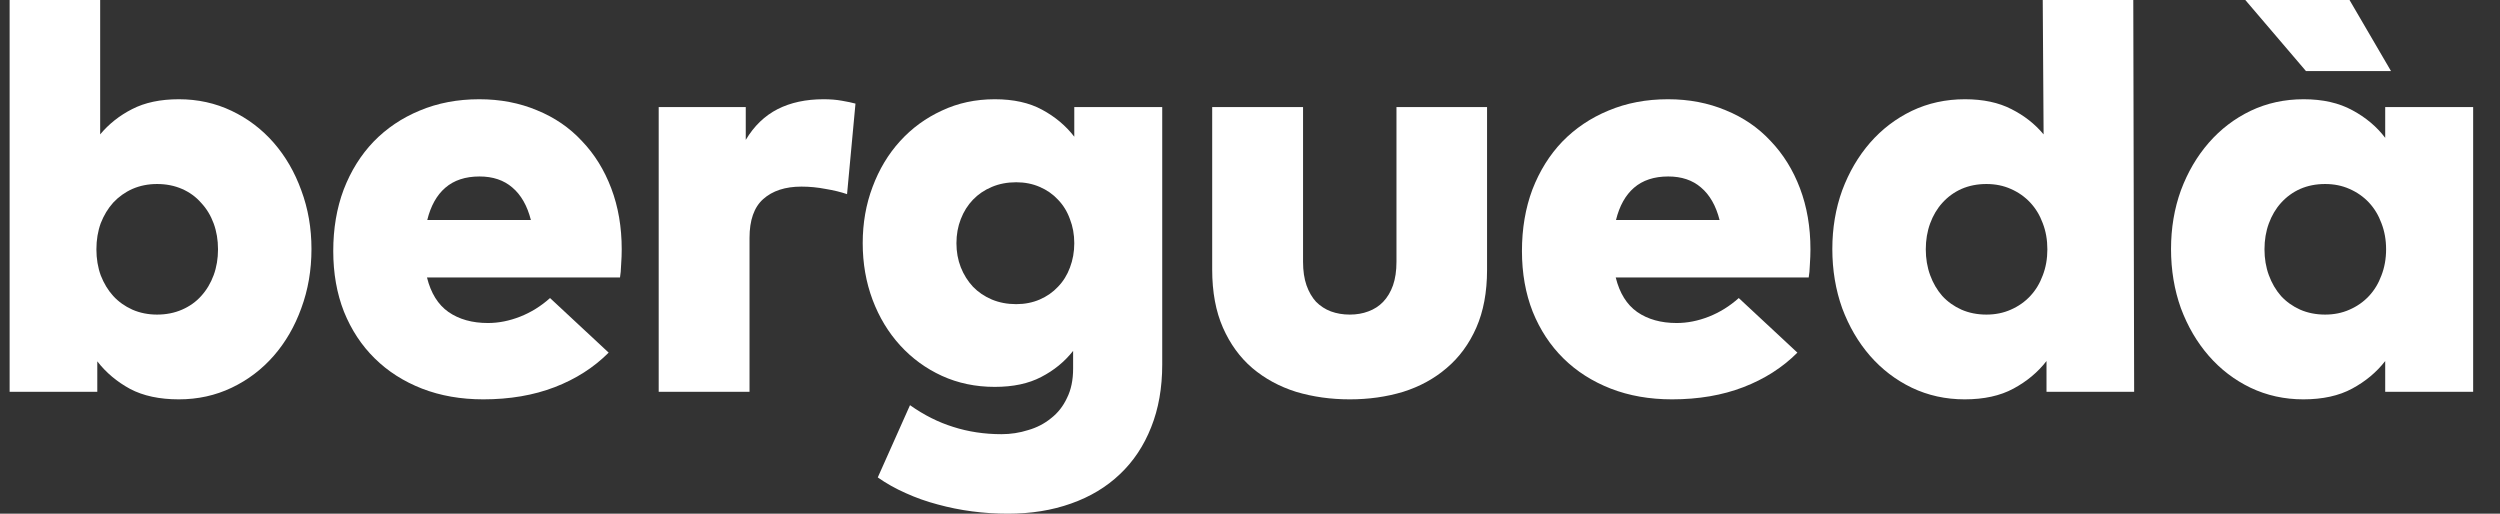
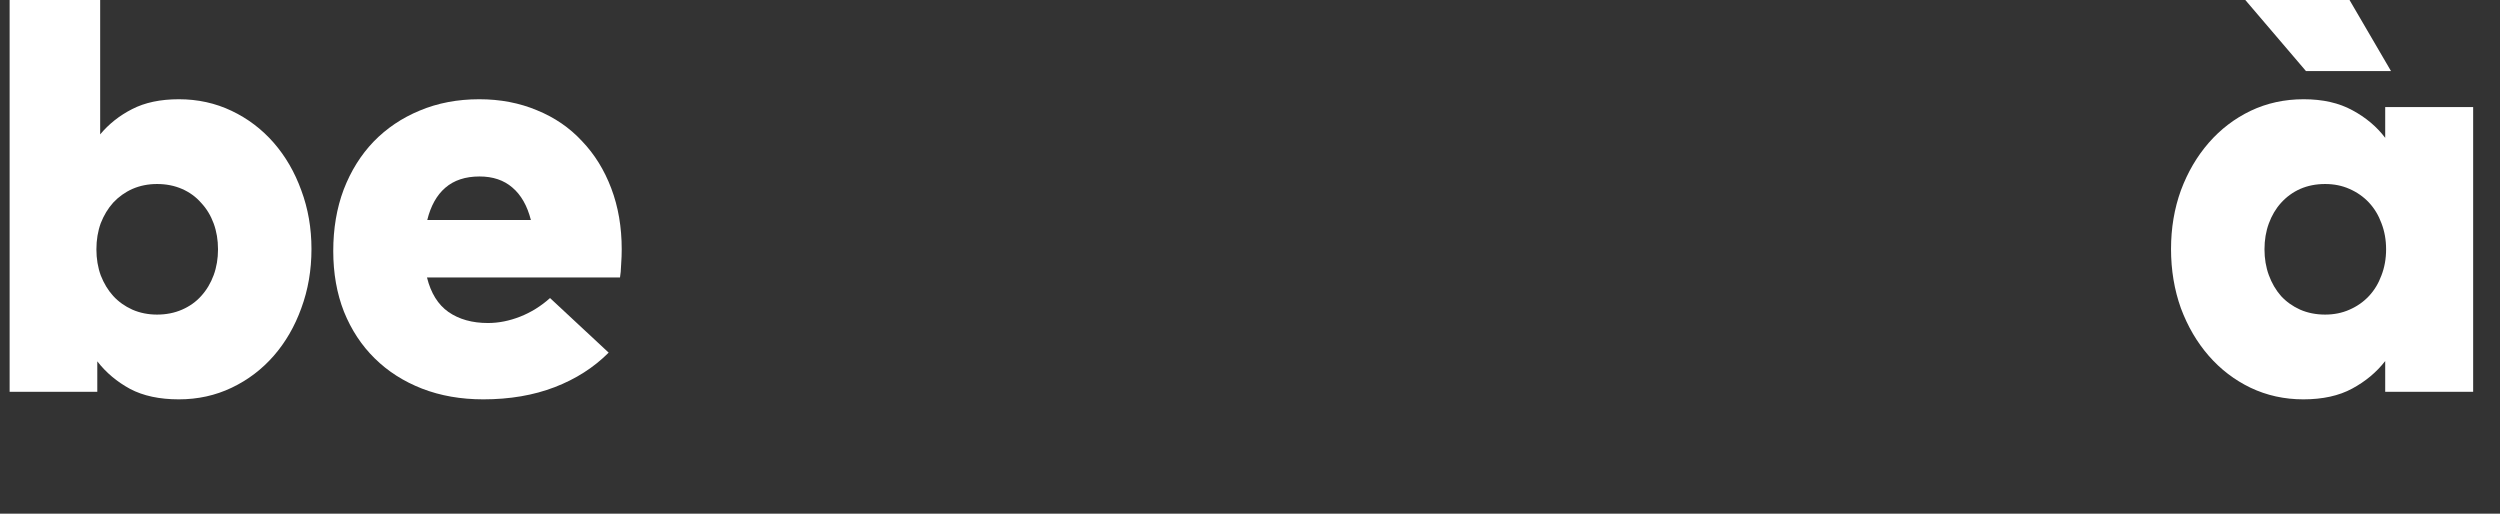
<svg xmlns="http://www.w3.org/2000/svg" width="73" height="15" viewBox="0 0 73 15" fill="none">
  <rect x="0" y="0" width="73" height="15" fill="#333333" stroke="none" />
  <path d="M5.222 2.898C5.776 2.898 6.29 3.011 6.764 3.237C7.239 3.463 7.648 3.774 7.993 4.169C8.338 4.565 8.606 5.028 8.798 5.559C8.996 6.09 9.095 6.661 9.095 7.271C9.095 7.887 8.996 8.463 8.798 9C8.606 9.531 8.338 9.994 7.993 10.39C7.648 10.785 7.239 11.096 6.764 11.322C6.29 11.548 5.776 11.661 5.222 11.661C4.657 11.661 4.182 11.559 3.798 11.356C3.414 11.147 3.095 10.879 2.841 10.551V11.441H0.281V3.68741e-06H2.925V3.924C3.18 3.619 3.49 3.373 3.858 3.186C4.23 2.994 4.685 2.898 5.222 2.898ZM4.586 5.373C4.326 5.373 4.086 5.421 3.866 5.517C3.651 5.613 3.465 5.746 3.307 5.915C3.154 6.085 3.033 6.285 2.942 6.517C2.858 6.749 2.815 7.003 2.815 7.28C2.815 7.556 2.858 7.811 2.942 8.042C3.033 8.274 3.154 8.475 3.307 8.644C3.465 8.814 3.651 8.946 3.866 9.042C4.086 9.138 4.326 9.186 4.586 9.186C4.852 9.186 5.095 9.138 5.315 9.042C5.535 8.946 5.722 8.814 5.874 8.644C6.033 8.469 6.154 8.266 6.239 8.034C6.324 7.802 6.366 7.551 6.366 7.28C6.366 7.008 6.324 6.757 6.239 6.525C6.154 6.294 6.033 6.093 5.874 5.924C5.722 5.749 5.535 5.613 5.315 5.517C5.095 5.421 4.852 5.373 4.586 5.373Z" fill="white" />
  <path d="M13.993 2.898C14.609 2.898 15.171 3.006 15.68 3.22C16.194 3.429 16.632 3.729 16.993 4.119C17.361 4.503 17.646 4.963 17.849 5.5C18.053 6.037 18.154 6.63 18.154 7.28C18.154 7.415 18.149 7.565 18.137 7.729C18.132 7.887 18.12 8.011 18.104 8.102H12.468C12.581 8.559 12.79 8.895 13.095 9.11C13.406 9.325 13.79 9.432 14.248 9.432C14.558 9.432 14.872 9.37 15.188 9.246C15.505 9.121 15.796 8.941 16.061 8.703L17.773 10.297C17.338 10.732 16.813 11.068 16.197 11.305C15.581 11.542 14.886 11.661 14.112 11.661C13.457 11.661 12.861 11.556 12.324 11.348C11.787 11.138 11.327 10.845 10.943 10.466C10.558 10.088 10.259 9.633 10.044 9.102C9.835 8.571 9.731 7.98 9.731 7.331C9.731 6.675 9.832 6.076 10.036 5.534C10.245 4.992 10.536 4.525 10.909 4.136C11.287 3.746 11.736 3.444 12.256 3.229C12.781 3.008 13.361 2.898 13.993 2.898ZM14.002 5.153C13.589 5.153 13.256 5.263 13.002 5.483C12.753 5.698 12.578 6.011 12.476 6.424H15.502C15.395 6.006 15.214 5.689 14.96 5.475C14.711 5.26 14.392 5.153 14.002 5.153Z" fill="white" />
-   <path d="M24.047 2.898C24.245 2.898 24.423 2.912 24.581 2.941C24.745 2.969 24.878 2.997 24.98 3.025L24.734 5.669C24.553 5.607 24.344 5.556 24.107 5.517C23.875 5.472 23.641 5.449 23.403 5.449C22.929 5.449 22.556 5.571 22.285 5.814C22.019 6.051 21.886 6.429 21.886 6.949V11.441H19.234V3.127H21.776V4.085C22.019 3.678 22.33 3.379 22.708 3.186C23.087 2.994 23.533 2.898 24.047 2.898Z" fill="white" />
-   <path d="M29.047 2.898C29.595 2.898 30.055 3 30.428 3.203C30.807 3.407 31.12 3.669 31.369 3.992V3.127H33.937V10.644C33.937 11.328 33.829 11.938 33.614 12.475C33.4 13.017 33.095 13.475 32.699 13.848C32.309 14.22 31.835 14.506 31.276 14.703C30.722 14.901 30.106 15 29.428 15C29.078 15 28.73 14.977 28.386 14.932C28.041 14.887 27.705 14.819 27.377 14.729C27.055 14.644 26.744 14.534 26.445 14.398C26.151 14.268 25.88 14.116 25.631 13.941L26.572 11.831C26.979 12.119 27.4 12.331 27.835 12.466C28.276 12.607 28.744 12.678 29.242 12.678C29.513 12.678 29.773 12.638 30.021 12.559C30.276 12.486 30.499 12.37 30.691 12.212C30.889 12.059 31.044 11.862 31.157 11.619C31.276 11.381 31.335 11.096 31.335 10.763V10.246C31.086 10.562 30.776 10.816 30.403 11.008C30.035 11.201 29.584 11.297 29.047 11.297C28.487 11.297 27.973 11.189 27.504 10.975C27.035 10.76 26.629 10.463 26.284 10.085C25.939 9.706 25.671 9.263 25.479 8.754C25.287 8.24 25.191 7.689 25.191 7.102C25.191 6.514 25.287 5.966 25.479 5.458C25.671 4.944 25.939 4.497 26.284 4.119C26.629 3.74 27.035 3.444 27.504 3.229C27.973 3.008 28.487 2.898 29.047 2.898ZM29.674 5.322C29.414 5.322 29.177 5.367 28.962 5.458C28.747 5.548 28.564 5.672 28.411 5.831C28.259 5.989 28.14 6.178 28.055 6.398C27.971 6.613 27.928 6.847 27.928 7.102C27.928 7.356 27.971 7.59 28.055 7.805C28.14 8.02 28.259 8.209 28.411 8.373C28.564 8.531 28.747 8.655 28.962 8.746C29.177 8.836 29.414 8.881 29.674 8.881C29.922 8.881 30.151 8.836 30.36 8.746C30.569 8.655 30.747 8.531 30.894 8.373C31.047 8.215 31.163 8.028 31.242 7.814C31.326 7.593 31.369 7.356 31.369 7.102C31.369 6.847 31.326 6.613 31.242 6.398C31.163 6.178 31.047 5.989 30.894 5.831C30.747 5.672 30.569 5.548 30.36 5.458C30.151 5.367 29.922 5.322 29.674 5.322Z" fill="white" />
-   <path d="M43.422 7.881C43.422 8.531 43.317 9.093 43.108 9.568C42.899 10.042 42.611 10.435 42.243 10.746C41.882 11.056 41.458 11.288 40.972 11.441C40.486 11.588 39.967 11.661 39.413 11.661C38.859 11.661 38.337 11.588 37.845 11.441C37.359 11.288 36.933 11.056 36.566 10.746C36.204 10.435 35.919 10.042 35.71 9.568C35.501 9.093 35.396 8.528 35.396 7.873V3.127H38.049V7.644C38.049 7.91 38.083 8.138 38.15 8.331C38.218 8.523 38.311 8.684 38.43 8.814C38.554 8.938 38.698 9.031 38.862 9.093C39.032 9.155 39.215 9.186 39.413 9.186C39.611 9.186 39.791 9.155 39.955 9.093C40.125 9.031 40.269 8.938 40.388 8.814C40.512 8.684 40.608 8.523 40.676 8.331C40.743 8.138 40.777 7.91 40.777 7.644V3.127H43.422V7.881Z" fill="white" />
-   <path d="M48.704 2.898C49.32 2.898 49.882 3.006 50.391 3.22C50.905 3.429 51.343 3.729 51.704 4.119C52.071 4.503 52.357 4.963 52.56 5.5C52.763 6.037 52.865 6.63 52.865 7.28C52.865 7.415 52.859 7.565 52.848 7.729C52.843 7.887 52.831 8.011 52.814 8.102H47.179C47.292 8.559 47.501 8.895 47.806 9.11C48.117 9.325 48.501 9.432 48.958 9.432C49.269 9.432 49.583 9.37 49.899 9.246C50.215 9.121 50.506 8.941 50.772 8.703L52.484 10.297C52.049 10.732 51.523 11.068 50.907 11.305C50.292 11.542 49.597 11.661 48.823 11.661C48.167 11.661 47.571 11.556 47.035 11.348C46.498 11.138 46.037 10.845 45.653 10.466C45.269 10.088 44.97 9.633 44.755 9.102C44.546 8.571 44.441 7.98 44.441 7.331C44.441 6.675 44.543 6.076 44.746 5.534C44.956 4.992 45.246 4.525 45.619 4.136C45.998 3.746 46.447 3.444 46.967 3.229C47.492 3.008 48.071 2.898 48.704 2.898ZM48.712 5.153C48.3 5.153 47.967 5.263 47.712 5.483C47.464 5.698 47.289 6.011 47.187 6.424H50.212C50.105 6.006 49.924 5.689 49.67 5.475C49.422 5.26 49.102 5.153 48.712 5.153Z" fill="white" />
-   <path d="M57.377 2.898C57.908 2.898 58.36 2.994 58.733 3.186C59.105 3.373 59.419 3.619 59.673 3.924L59.648 0H62.292L62.317 11.441H59.758V10.542C59.504 10.87 59.182 11.138 58.792 11.348C58.408 11.556 57.933 11.661 57.368 11.661C56.815 11.661 56.3 11.548 55.826 11.322C55.357 11.096 54.95 10.785 54.605 10.39C54.261 9.994 53.99 9.531 53.792 9C53.6 8.463 53.504 7.887 53.504 7.271C53.504 6.661 53.6 6.09 53.792 5.559C53.99 5.028 54.261 4.565 54.605 4.169C54.95 3.774 55.357 3.463 55.826 3.237C56.3 3.011 56.817 2.898 57.377 2.898ZM58.004 5.373C57.738 5.373 57.495 5.421 57.275 5.517C57.06 5.613 56.874 5.749 56.716 5.924C56.563 6.093 56.444 6.294 56.36 6.525C56.275 6.757 56.233 7.008 56.233 7.28C56.233 7.551 56.275 7.802 56.36 8.034C56.444 8.266 56.563 8.469 56.716 8.644C56.874 8.814 57.06 8.946 57.275 9.042C57.495 9.138 57.738 9.186 58.004 9.186C58.264 9.186 58.501 9.138 58.716 9.042C58.936 8.946 59.125 8.814 59.283 8.644C59.442 8.475 59.563 8.274 59.648 8.042C59.738 7.811 59.783 7.556 59.783 7.28C59.783 7.003 59.738 6.749 59.648 6.517C59.563 6.285 59.442 6.085 59.283 5.915C59.125 5.746 58.936 5.613 58.716 5.517C58.501 5.421 58.264 5.373 58.004 5.373Z" fill="white" />
  <path d="M72.216 11.441H69.648V10.542C69.394 10.87 69.072 11.138 68.682 11.348C68.298 11.556 67.823 11.661 67.258 11.661C66.705 11.661 66.191 11.548 65.716 11.322C65.247 11.096 64.84 10.785 64.496 10.39C64.151 9.994 63.88 9.531 63.682 9C63.49 8.463 63.394 7.887 63.394 7.271C63.394 6.661 63.49 6.09 63.682 5.559C63.88 5.028 64.151 4.565 64.496 4.169C64.84 3.774 65.247 3.463 65.716 3.237C66.191 3.011 66.707 2.898 67.267 2.898C67.826 2.898 68.301 3.006 68.691 3.22C69.08 3.429 69.4 3.698 69.648 4.025V3.127H72.216V11.441ZM67.894 5.373C67.628 5.373 67.385 5.421 67.165 5.517C66.95 5.613 66.764 5.749 66.606 5.924C66.453 6.093 66.335 6.294 66.25 6.525C66.165 6.757 66.123 7.008 66.123 7.28C66.123 7.551 66.165 7.802 66.25 8.034C66.335 8.266 66.453 8.469 66.606 8.644C66.764 8.814 66.95 8.946 67.165 9.042C67.385 9.138 67.628 9.186 67.894 9.186C68.154 9.186 68.391 9.138 68.606 9.042C68.826 8.946 69.015 8.814 69.174 8.644C69.332 8.475 69.453 8.274 69.538 8.042C69.628 7.811 69.674 7.556 69.674 7.28C69.674 7.003 69.628 6.749 69.538 6.517C69.453 6.285 69.332 6.085 69.174 5.915C69.015 5.746 68.826 5.613 68.606 5.517C68.391 5.421 68.154 5.373 67.894 5.373ZM65.563 0H68.606L69.818 2.076H67.335L65.563 0Z" fill="white" />
</svg>